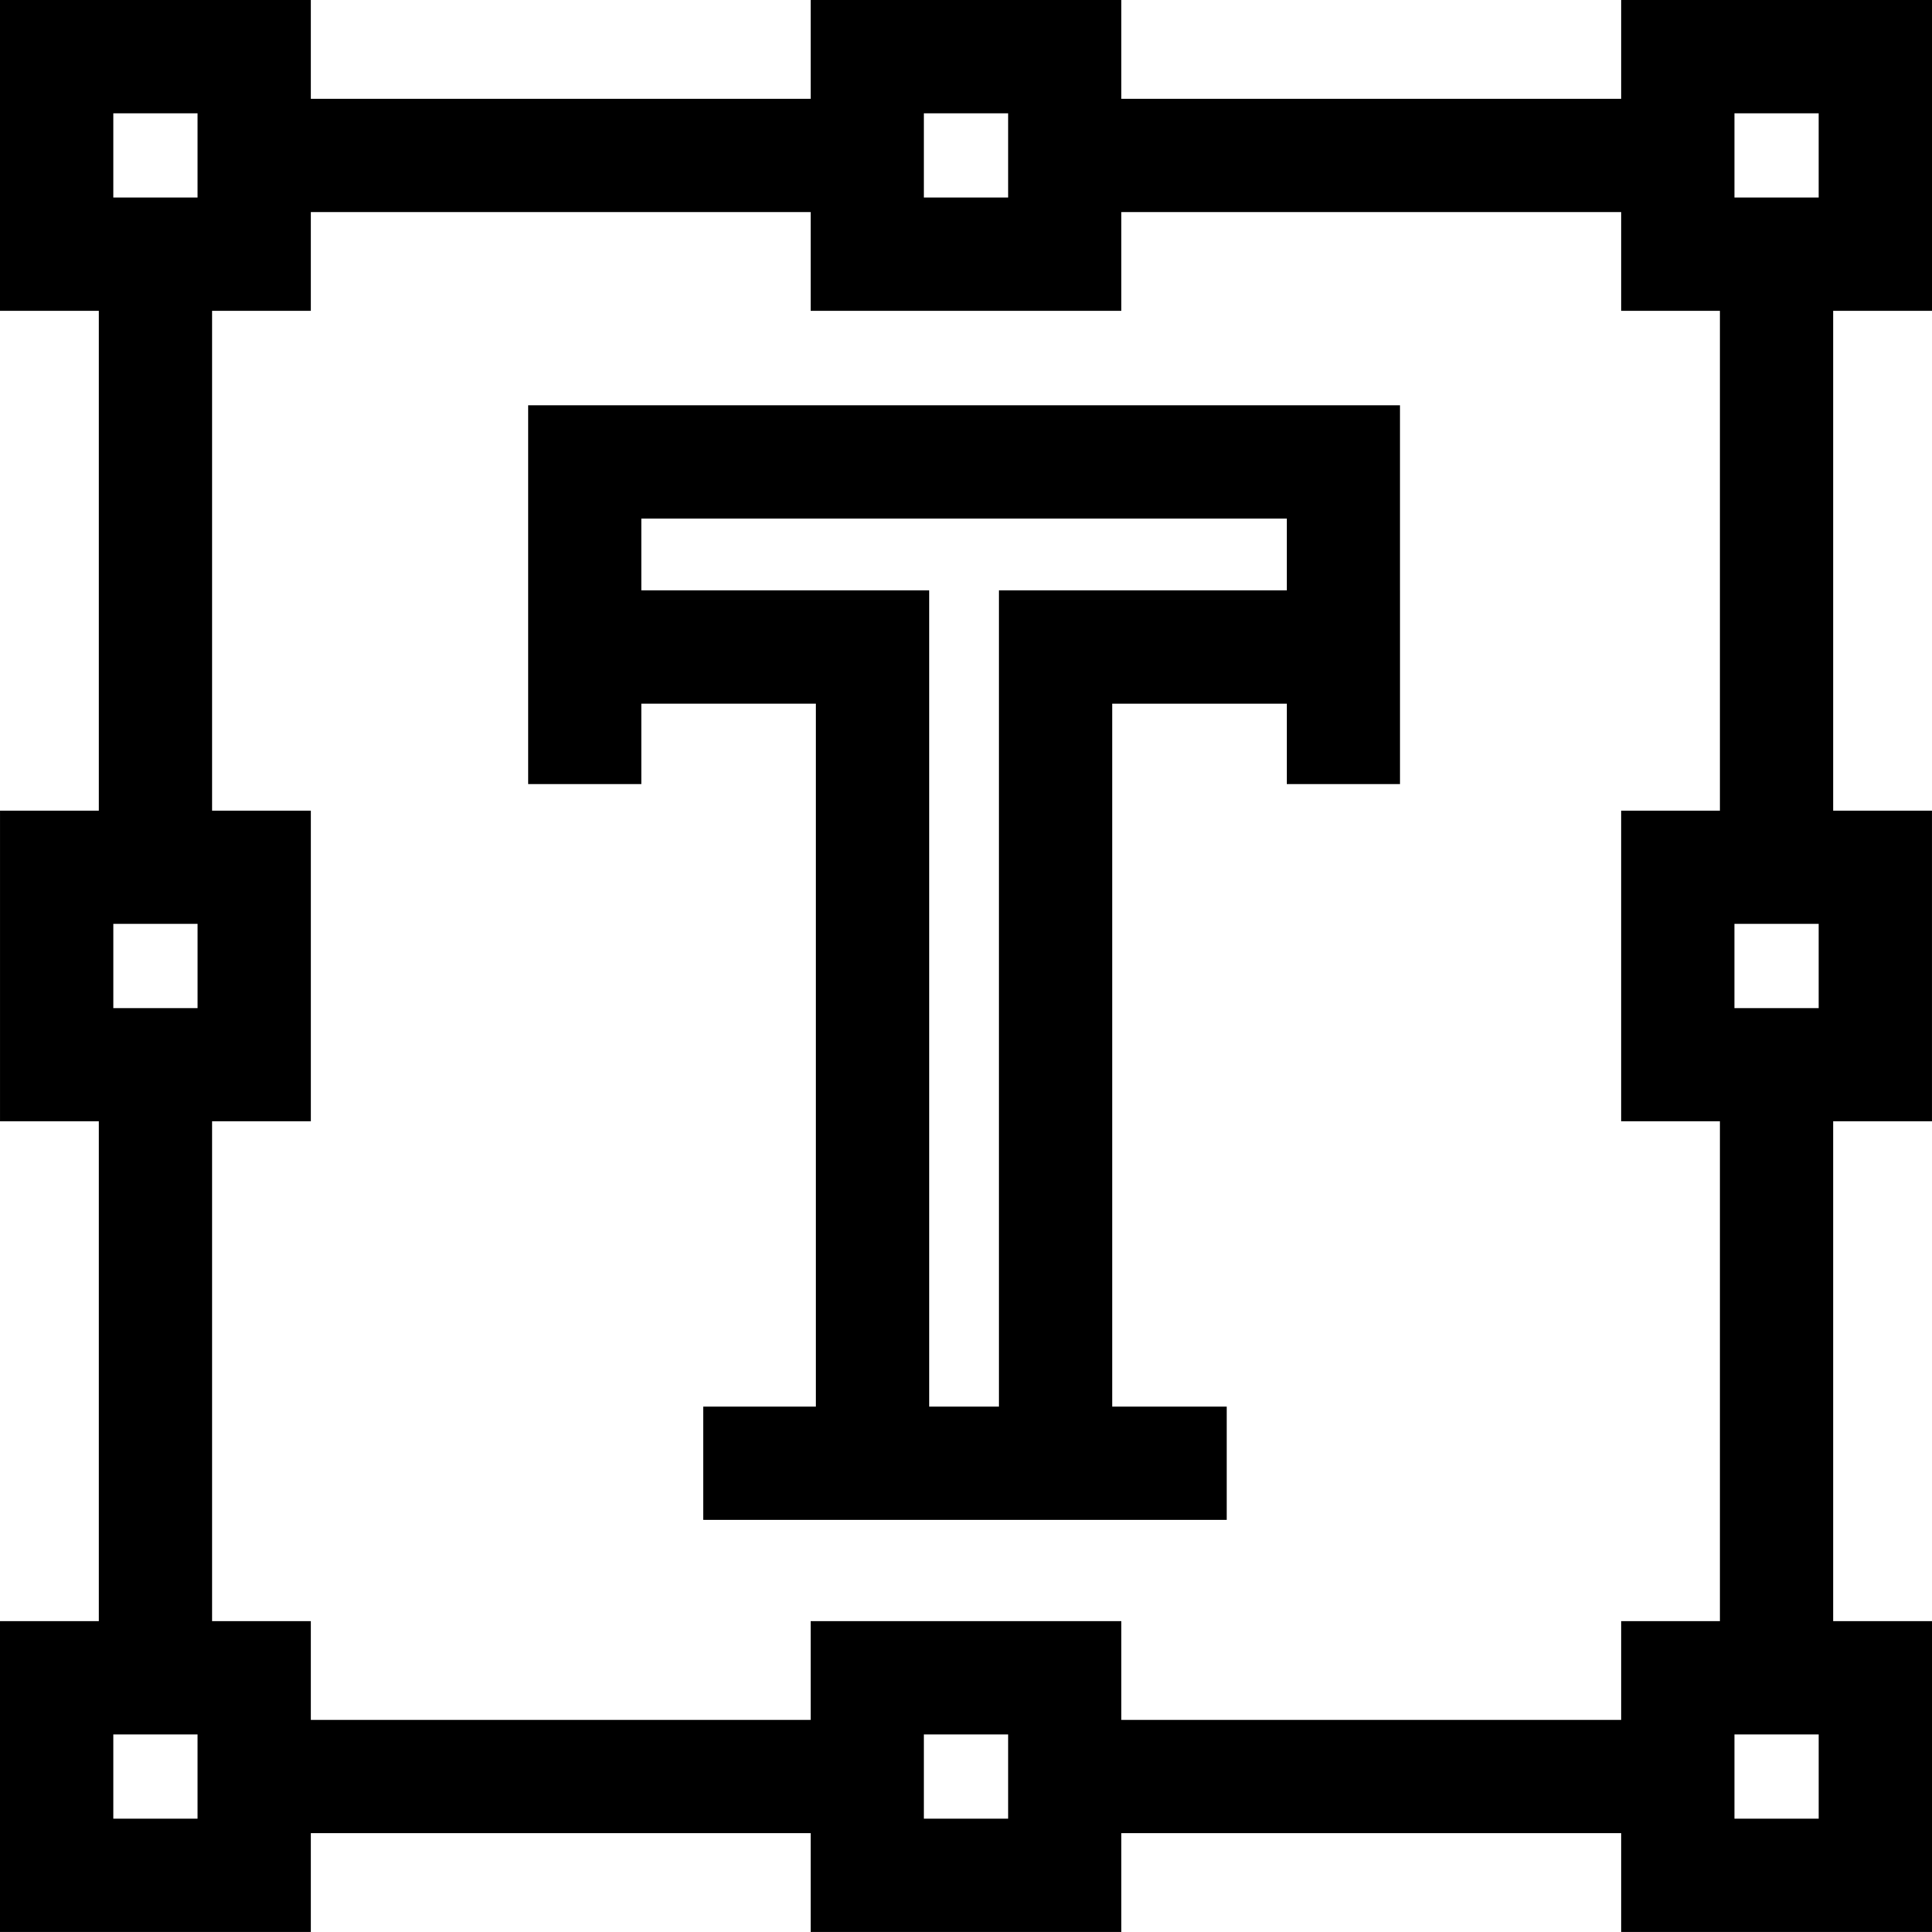
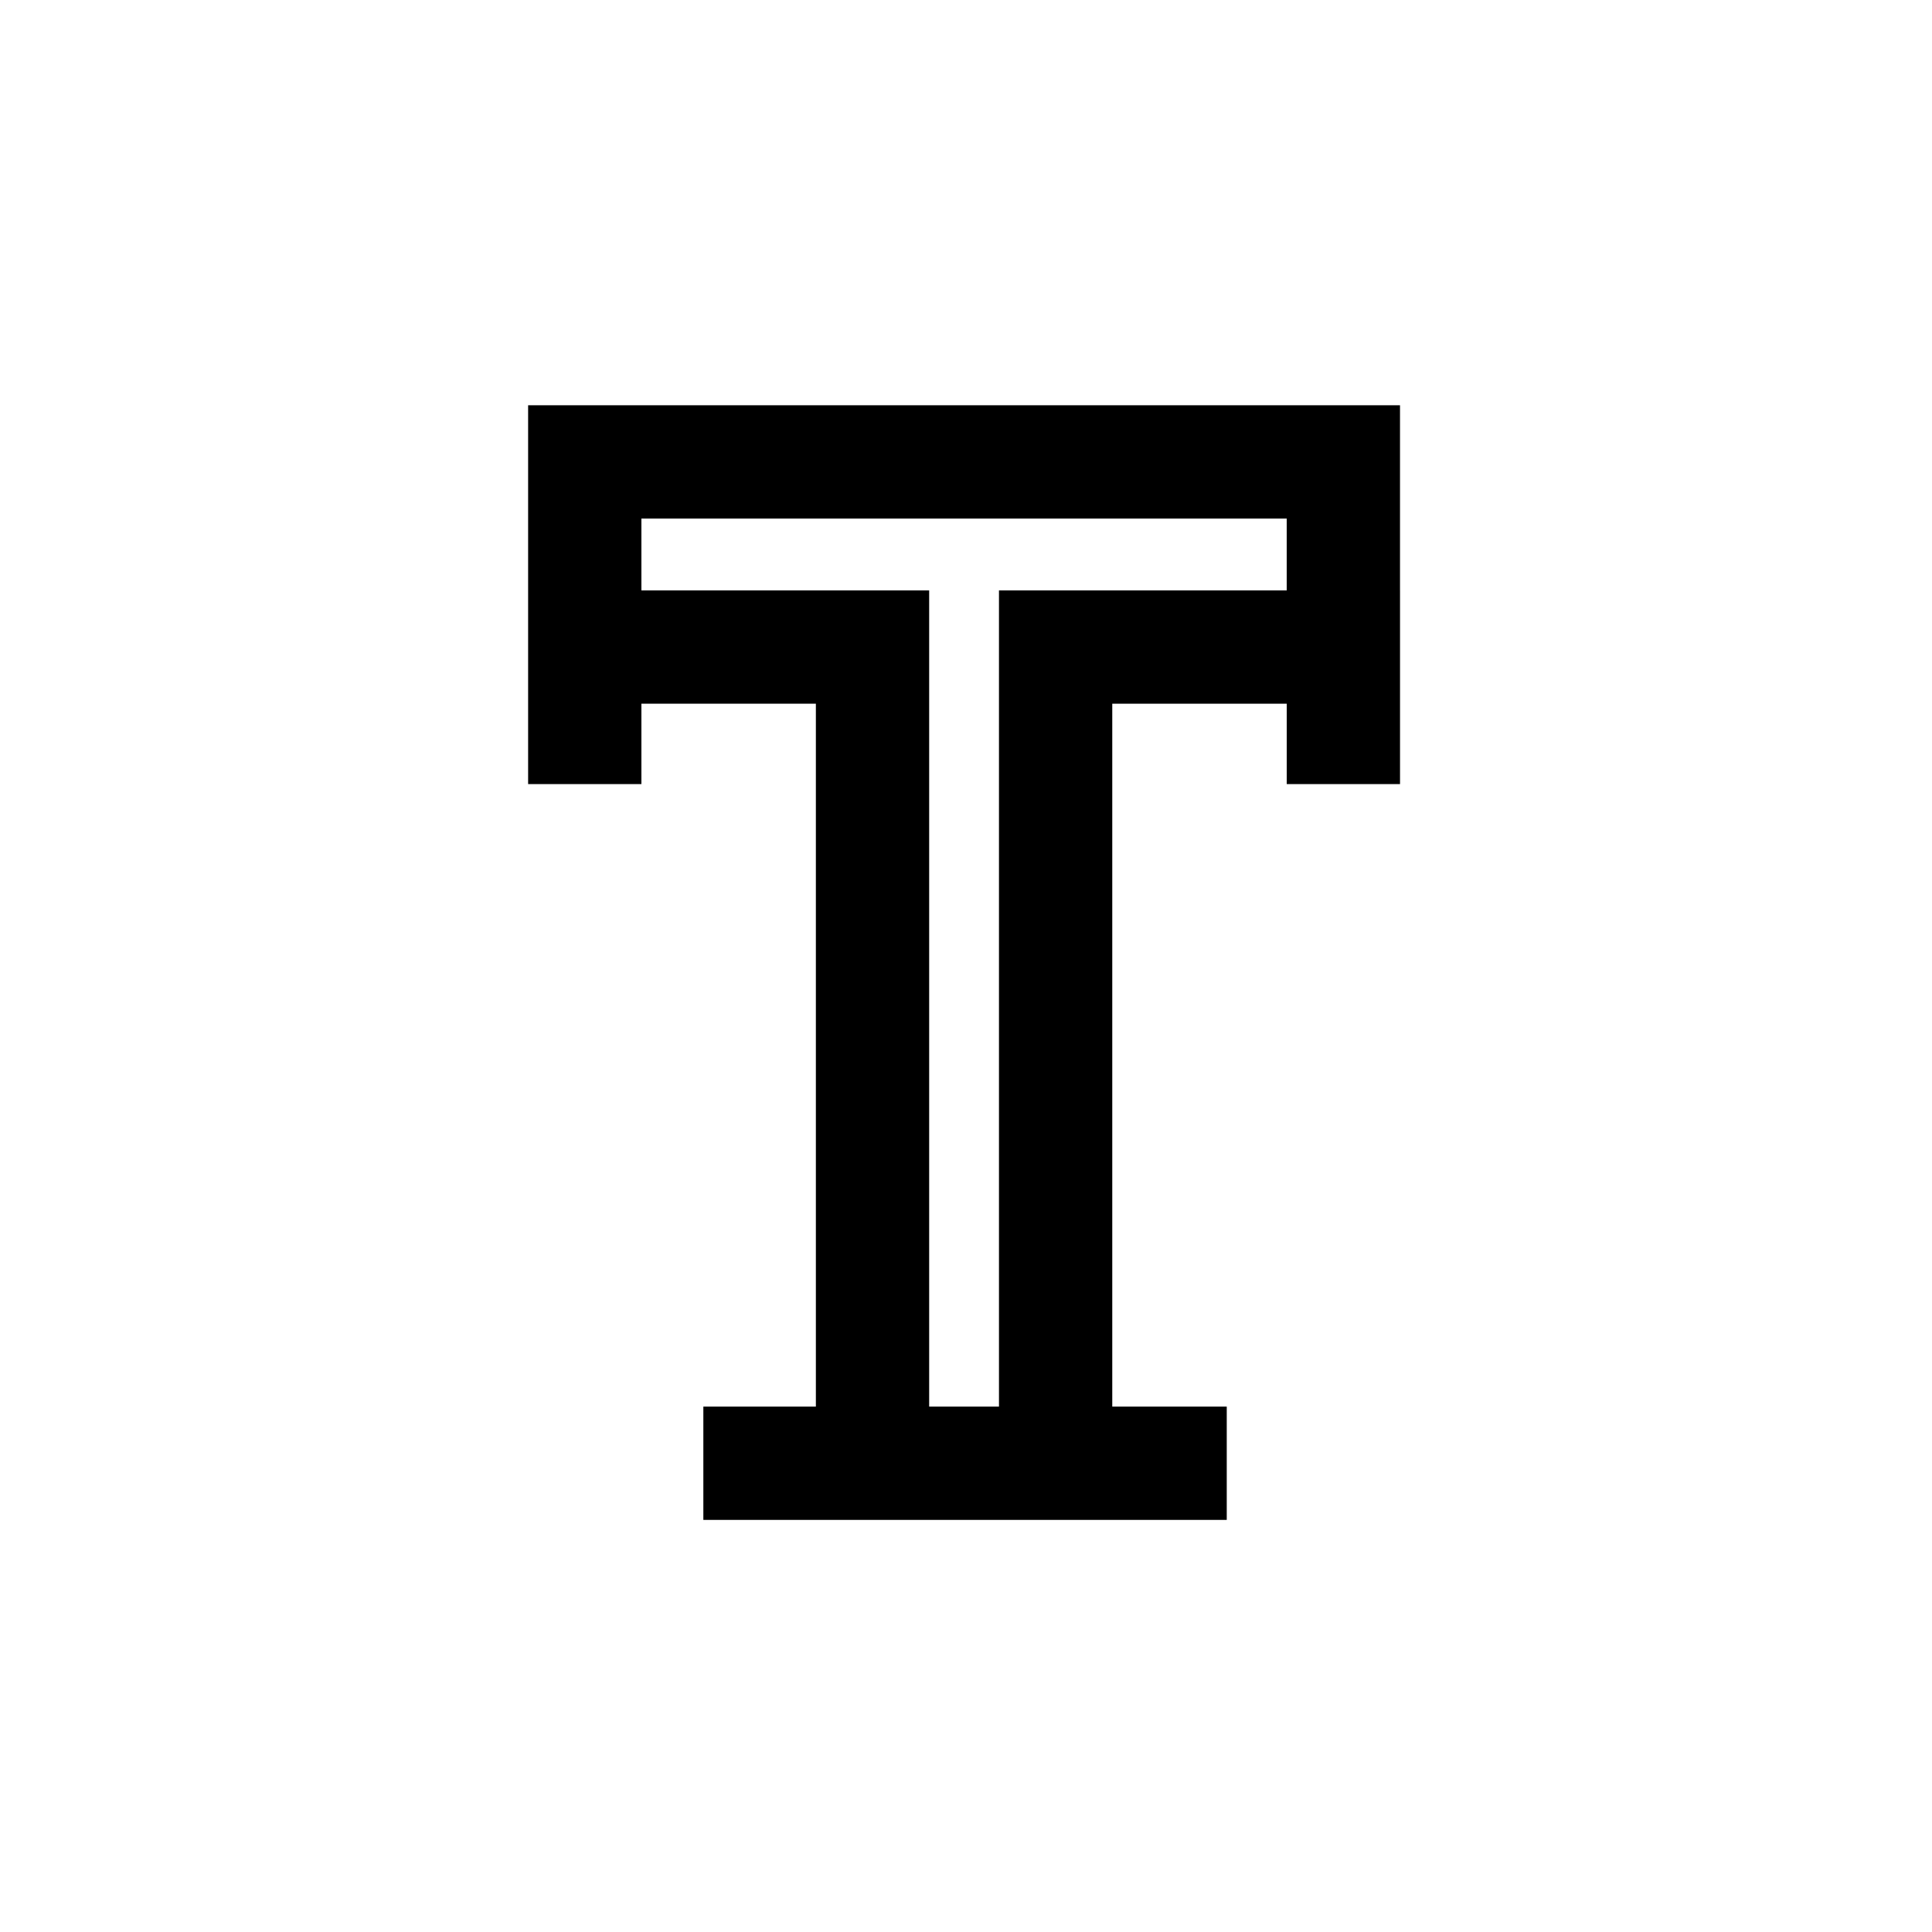
<svg xmlns="http://www.w3.org/2000/svg" height="512pt" viewBox="0 0 512.001 512" width="512pt">
  <g id="surface1">
-     <path d="M 512 82.359 L 512 0 L 429.641 0 L 429.641 26.172 L 297.18 26.172 L 297.18 0 L 214.82 0 L 214.82 26.172 L 82.359 26.172 L 82.359 0 L 0 0 L 0 82.359 L 26.172 82.359 L 26.172 214.816 L 0.004 214.816 L 0.004 297.176 L 26.172 297.176 L 26.172 429.629 L 0 429.629 L 0 511.992 L 82.359 511.992 L 82.359 485.82 L 214.82 485.82 L 214.82 511.992 L 297.18 511.992 L 297.18 485.82 L 429.641 485.82 L 429.641 511.992 L 512 511.992 L 512 429.629 L 485.828 429.629 L 485.828 297.176 L 511.996 297.176 L 511.996 214.816 L 485.828 214.816 L 485.828 82.359 Z M 459.66 30.02 L 481.977 30.02 L 481.977 52.34 L 459.66 52.34 Z M 244.84 30.02 L 267.16 30.02 L 267.16 52.34 L 244.84 52.34 Z M 30.02 30.02 L 52.34 30.02 L 52.34 52.34 L 30.02 52.34 Z M 30.023 267.156 L 30.023 244.836 L 52.344 244.836 L 52.344 267.156 Z M 52.34 481.973 L 30.02 481.973 L 30.02 459.652 L 52.34 459.652 Z M 267.16 481.973 L 244.84 481.973 L 244.84 459.652 L 267.16 459.652 Z M 481.98 481.973 L 459.66 481.973 L 459.66 459.652 L 481.98 459.652 Z M 481.977 244.836 L 481.977 267.156 L 459.656 267.156 L 459.656 244.836 Z M 455.805 214.816 L 429.637 214.816 L 429.637 297.176 L 455.805 297.176 L 455.805 429.629 L 429.641 429.629 L 429.641 455.801 L 297.18 455.801 L 297.18 429.629 L 214.82 429.629 L 214.82 455.801 L 82.359 455.801 L 82.359 429.629 L 56.195 429.629 L 56.195 297.176 L 82.363 297.176 L 82.363 214.816 L 56.195 214.816 L 56.195 82.359 L 82.359 82.359 L 82.359 56.191 L 214.82 56.191 L 214.82 82.359 L 297.18 82.359 L 297.18 56.191 L 429.641 56.191 L 429.641 82.359 L 455.805 82.359 Z M 455.805 214.816 " style=" stroke:none;fill-rule:nonzero;fill:rgb(0%,0%,0%);fill-opacity:1;" />
    <path d="M 371.016 107.398 L 139.957 107.398 L 139.957 207.793 L 169.977 207.793 L 169.977 186.484 L 216.215 186.484 L 216.215 372.766 L 186.395 372.766 L 186.395 402.789 L 325.102 402.789 L 325.102 372.766 L 294.762 372.766 L 294.762 186.488 L 341 186.488 L 341 207.793 L 371.02 207.793 L 371.02 156.465 L 371.016 156.465 Z M 264.738 156.465 L 264.738 372.766 L 246.238 372.766 L 246.238 156.465 L 169.977 156.465 L 169.977 137.418 L 340.992 137.418 L 340.992 156.465 Z M 264.738 156.465 " style=" stroke:none;fill-rule:nonzero;fill:rgb(0%,0%,0%);fill-opacity:1;" />
  </g>
</svg>